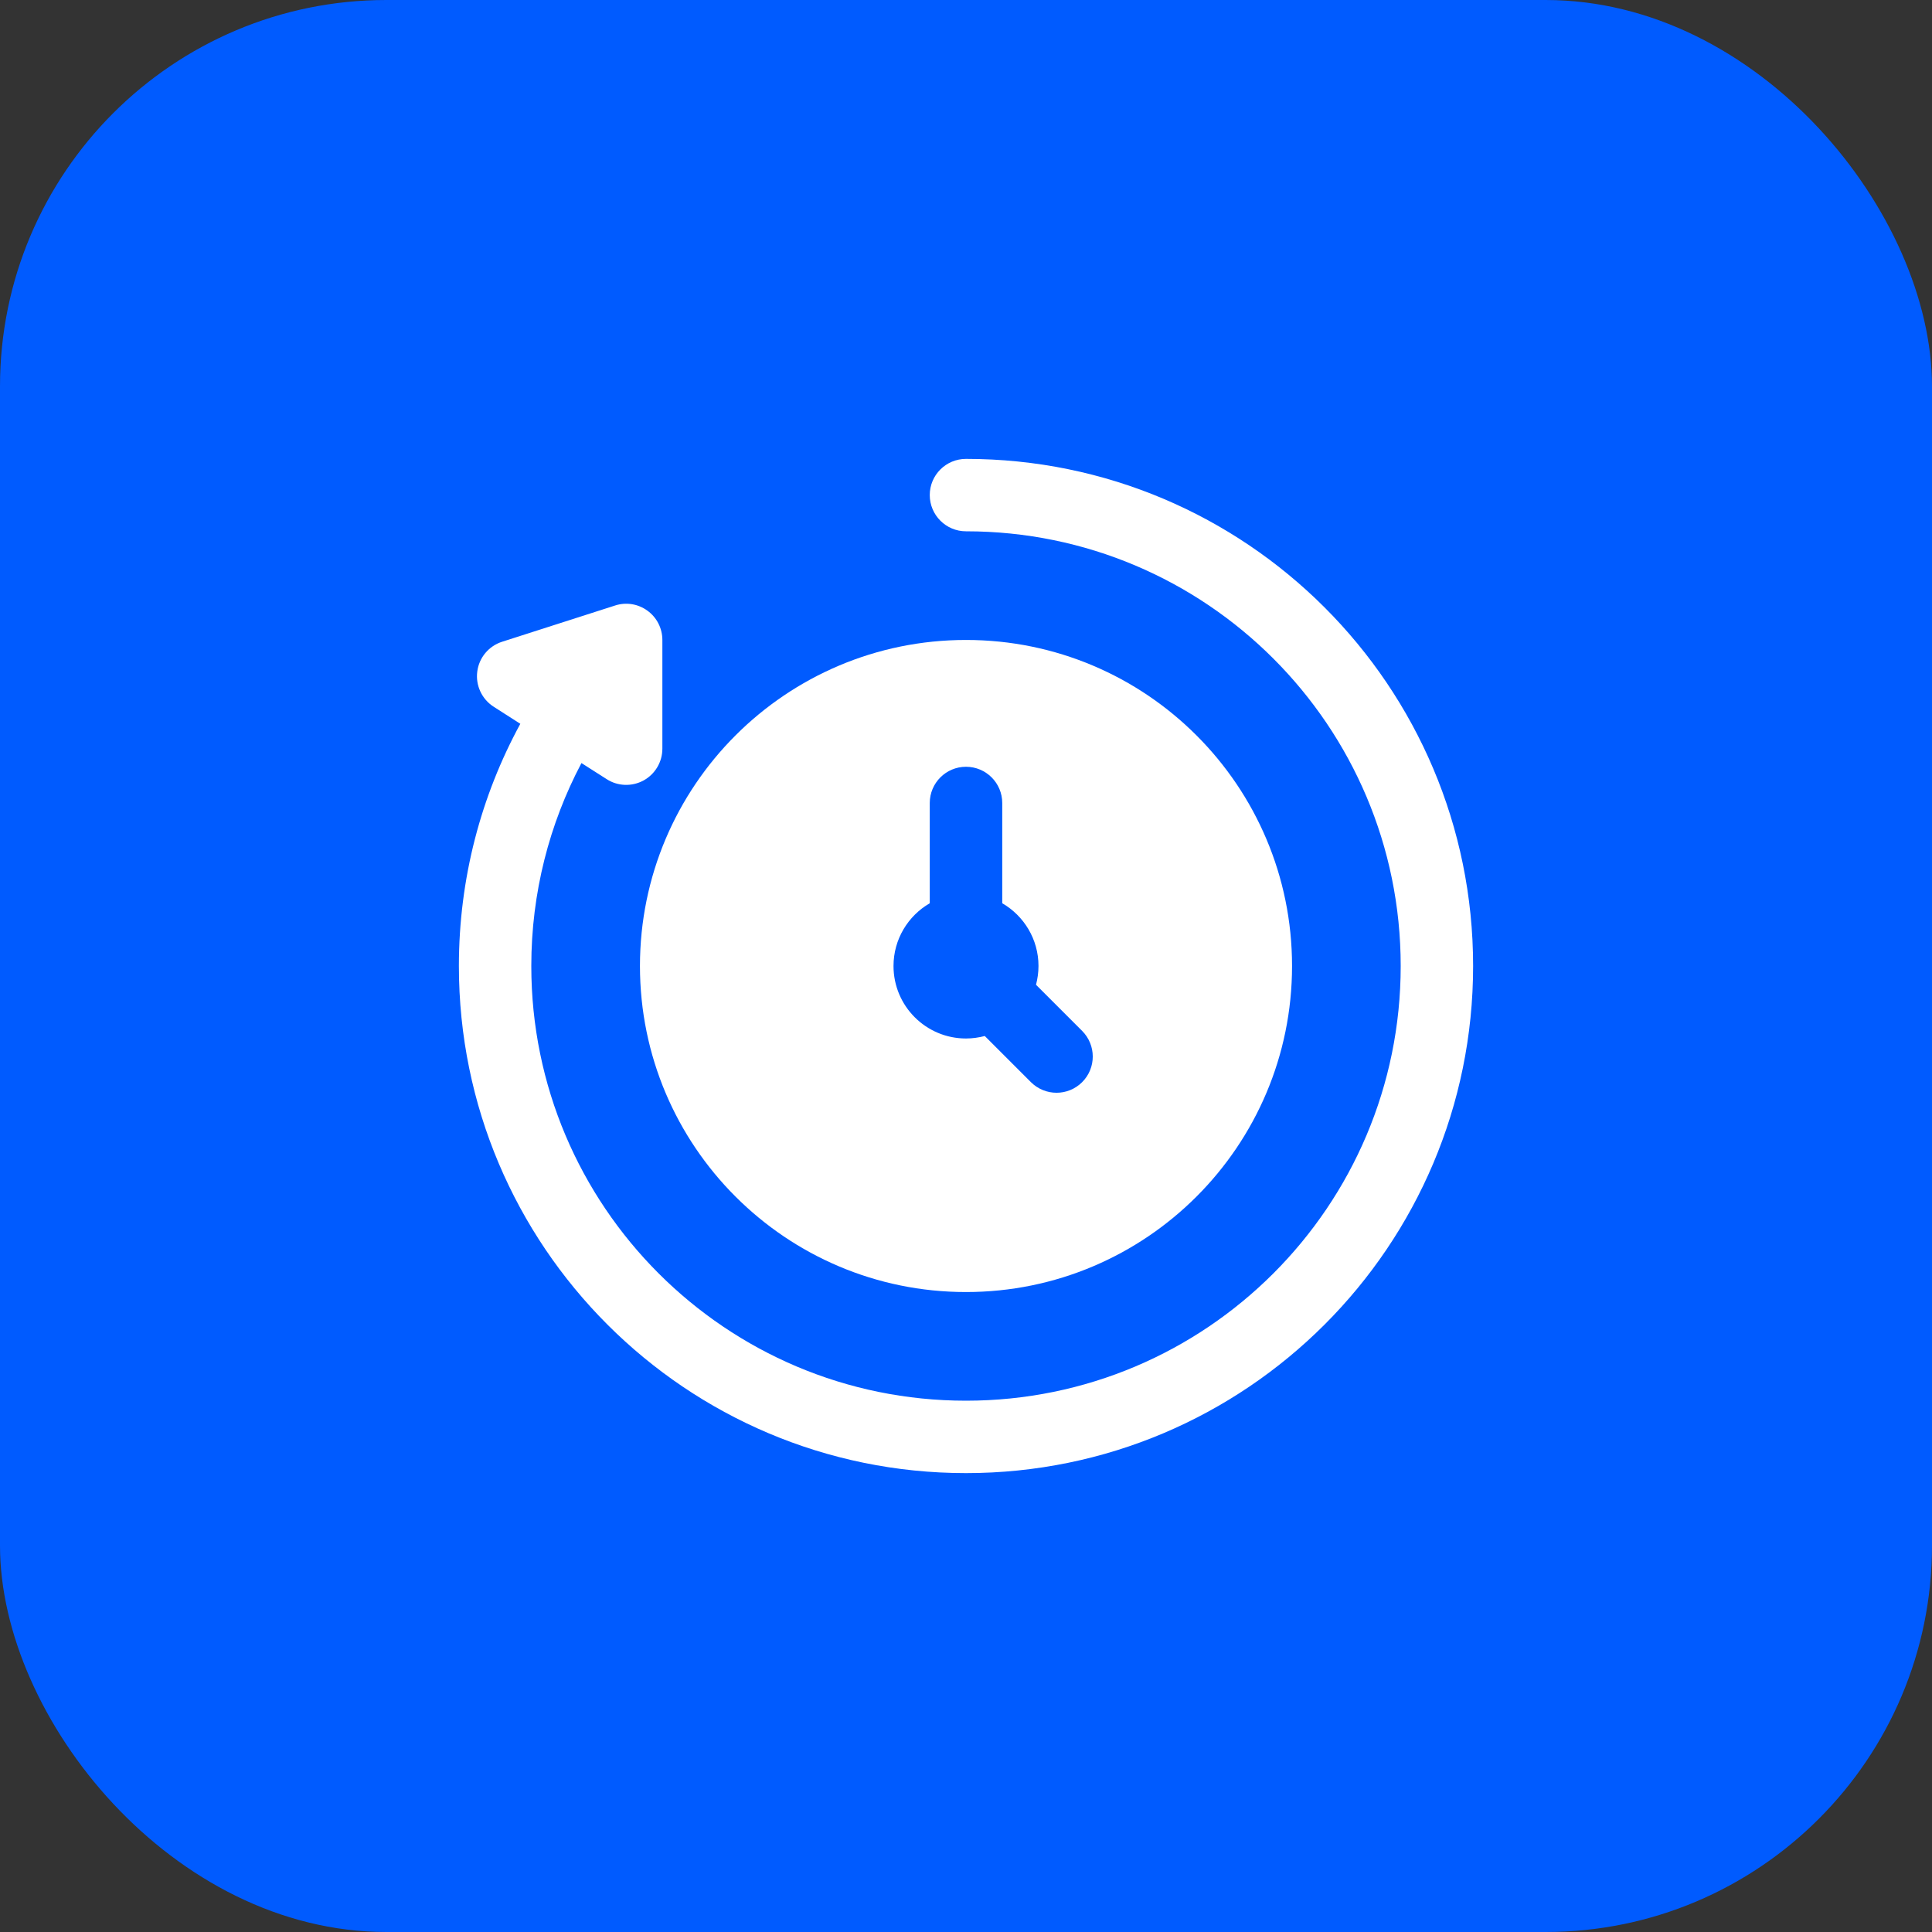
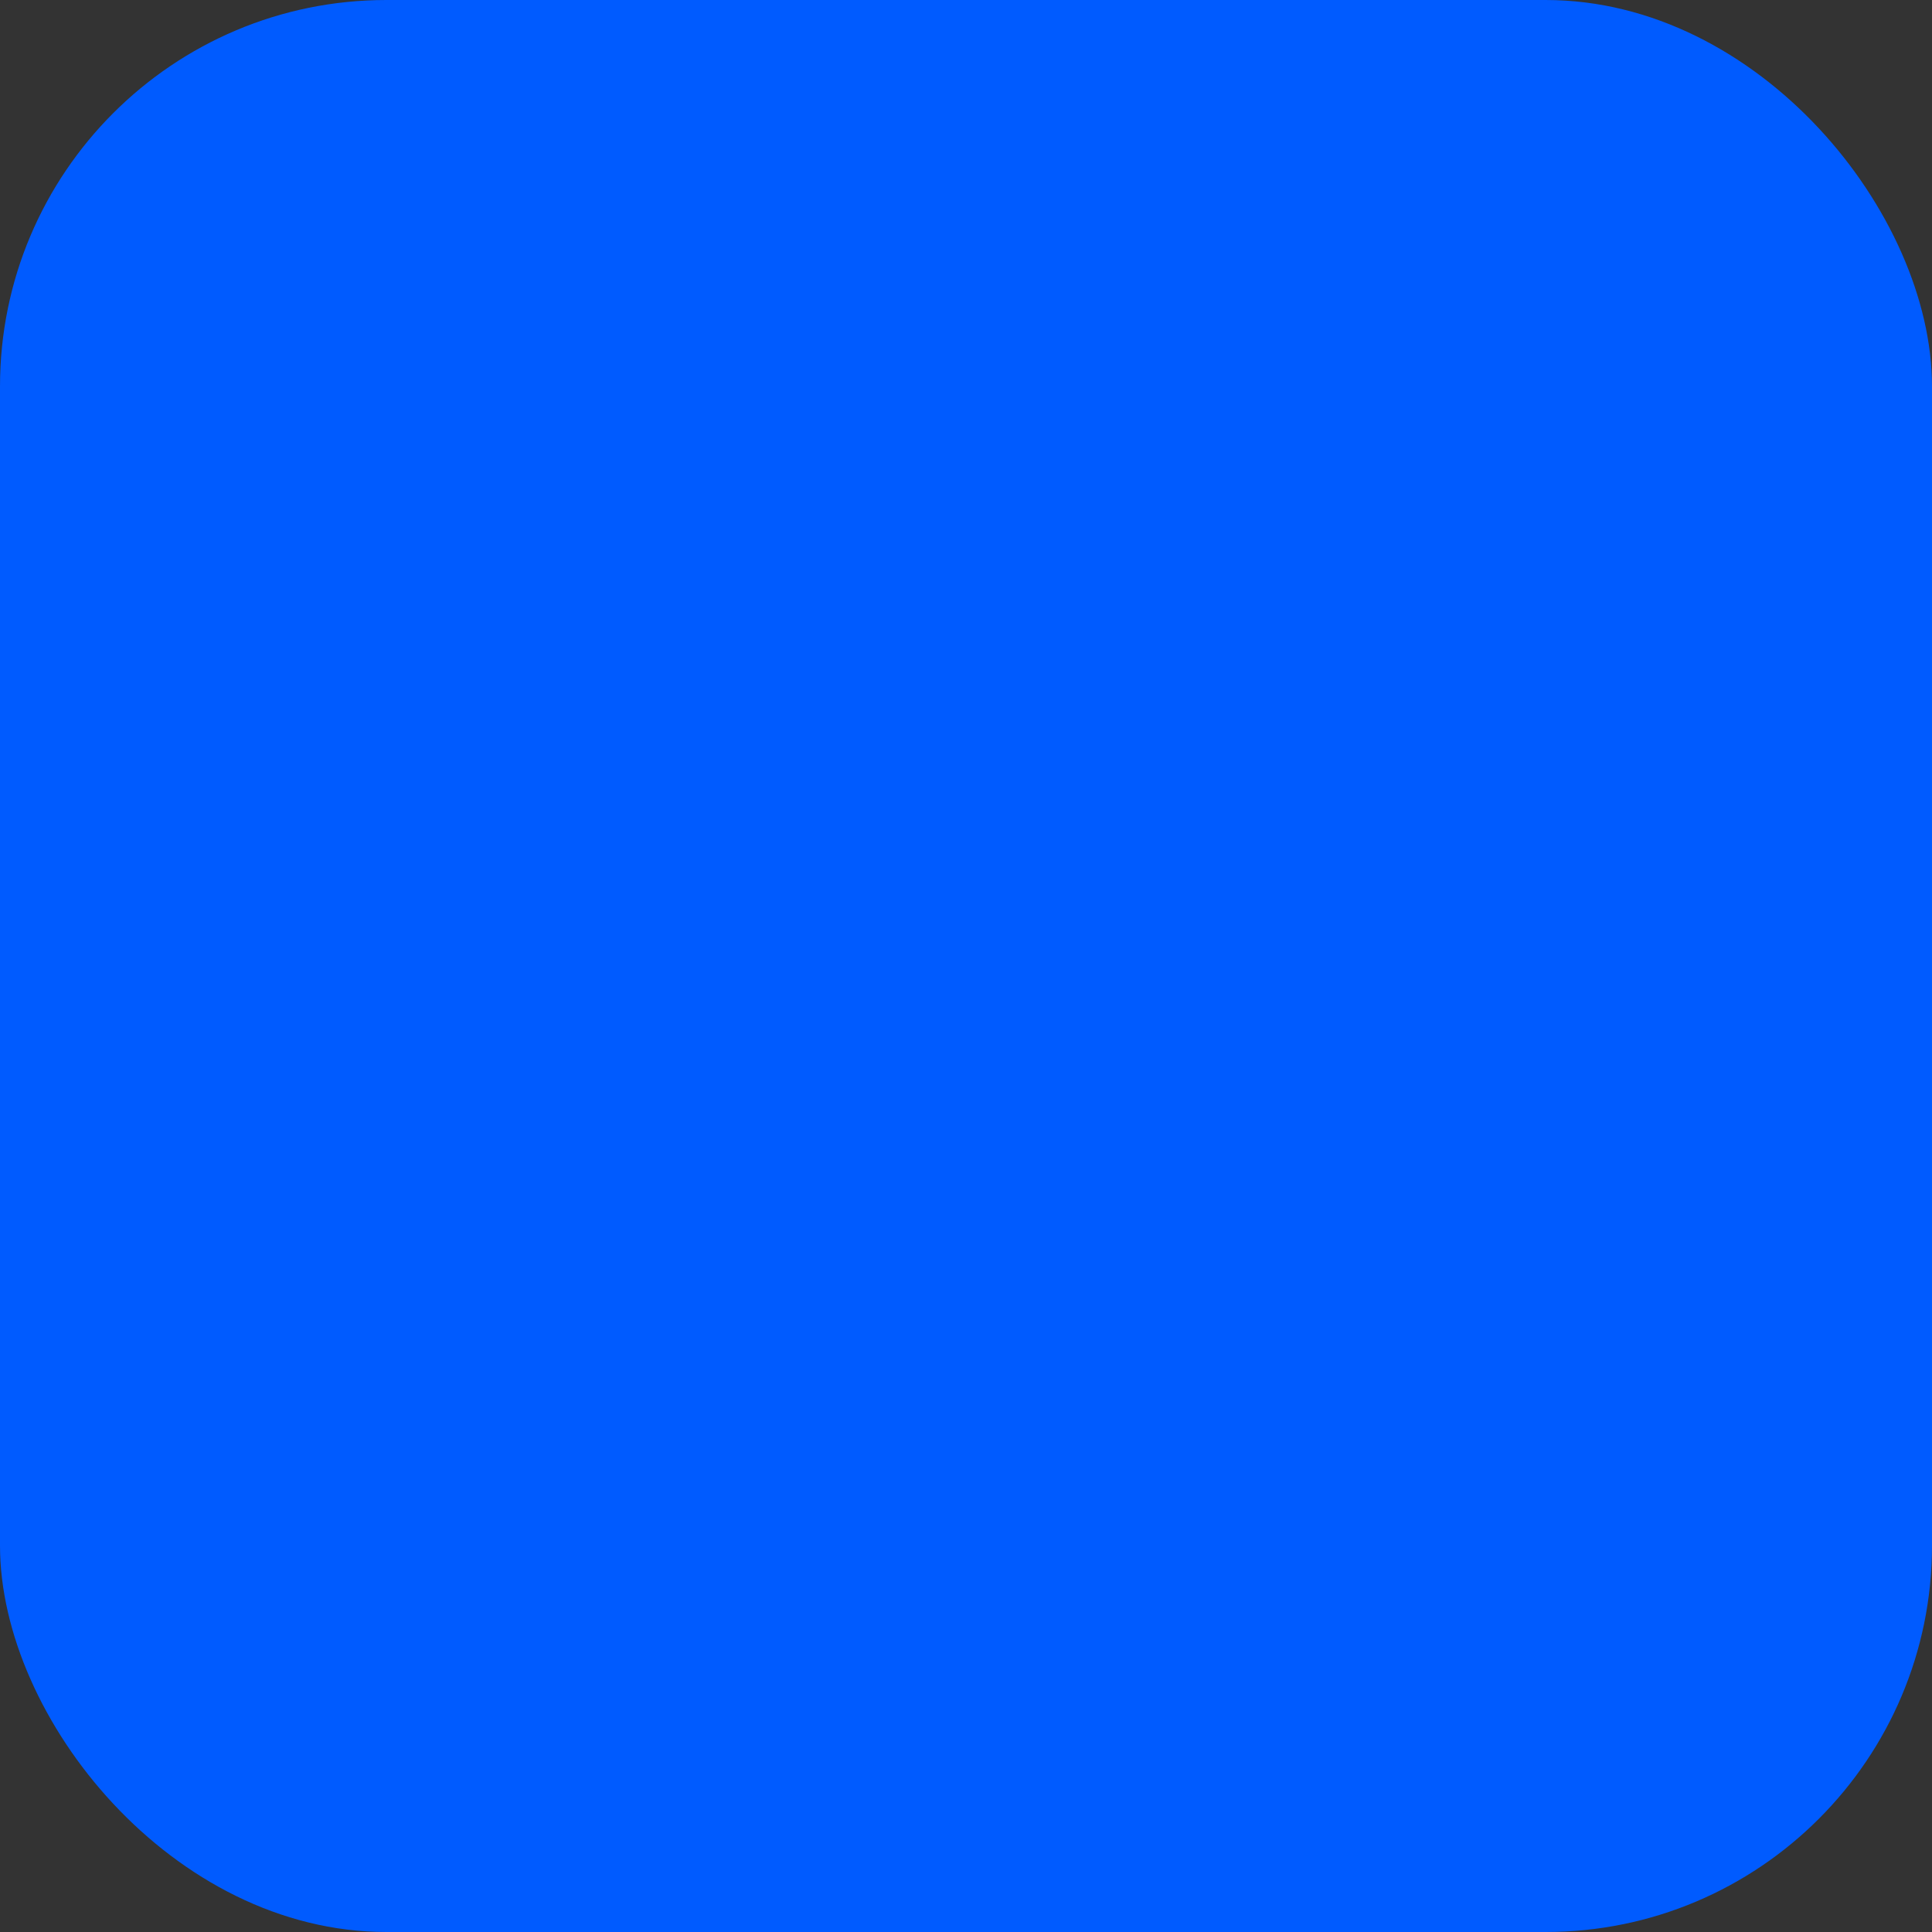
<svg xmlns="http://www.w3.org/2000/svg" width="25" height="25" viewBox="0 0 25 25" fill="none">
  <rect x="0" y="0" width="25" height="25" fill="#333333" stroke="none" />
  <rect width="25" height="25" rx="5" fill="url(#paint0_linear_2001_37)" />
  <g clip-path="url(#clip0_2001_37)">
-     <path d="M12.5 5.938C12.241 5.938 12.031 6.147 12.031 6.406C12.031 6.665 12.241 6.875 12.5 6.875C15.607 6.875 18.125 9.393 18.125 12.5C18.125 15.607 15.607 18.125 12.5 18.125C9.393 18.125 6.875 15.607 6.875 12.5C6.875 11.551 7.11 10.658 7.524 9.874L7.85 10.082C7.994 10.175 8.177 10.181 8.328 10.099C8.478 10.017 8.571 9.859 8.571 9.688V8.281C8.571 8.132 8.5 7.991 8.379 7.903C8.258 7.814 8.102 7.789 7.96 7.835L6.498 8.304C6.325 8.359 6.199 8.509 6.176 8.689C6.152 8.869 6.235 9.047 6.388 9.145L6.733 9.366C6.226 10.297 5.938 11.365 5.938 12.5C5.938 16.124 8.876 19.062 12.5 19.062C16.124 19.062 19.062 16.124 19.062 12.5C19.062 8.876 16.124 5.938 12.5 5.938Z" fill="white" />
    <path fill-rule="evenodd" clip-rule="evenodd" d="M12.5 8.281C10.17 8.281 8.281 10.17 8.281 12.5C8.281 14.83 10.17 16.719 12.5 16.719C14.83 16.719 16.719 14.83 16.719 12.5C16.719 10.17 14.83 8.281 12.5 8.281ZM12.969 10.391C12.969 10.132 12.759 9.922 12.5 9.922C12.241 9.922 12.031 10.132 12.031 10.391V11.688C11.751 11.85 11.562 12.153 11.562 12.5C11.562 13.018 11.982 13.438 12.5 13.438C12.584 13.438 12.665 13.426 12.743 13.406L13.34 14.003C13.524 14.186 13.82 14.186 14.003 14.003C14.186 13.82 14.186 13.524 14.003 13.34L13.406 12.743C13.426 12.665 13.438 12.584 13.438 12.5C13.438 12.153 13.249 11.85 12.969 11.688V10.391Z" fill="white" />
  </g>
  <defs>
    <linearGradient id="paint0_linear_2001_37" x1="12.5" y1="-4.86357e-07" x2="28.819" y2="56.944" gradientUnits="userSpaceOnUse">
      <stop stop-color="#005BFF" />
    </linearGradient>
    <clipPath id="clip0_2001_37">
-       <rect width="15" height="15" fill="white" transform="translate(5 5)" />
-     </clipPath>
+       </clipPath>
  </defs>
</svg>